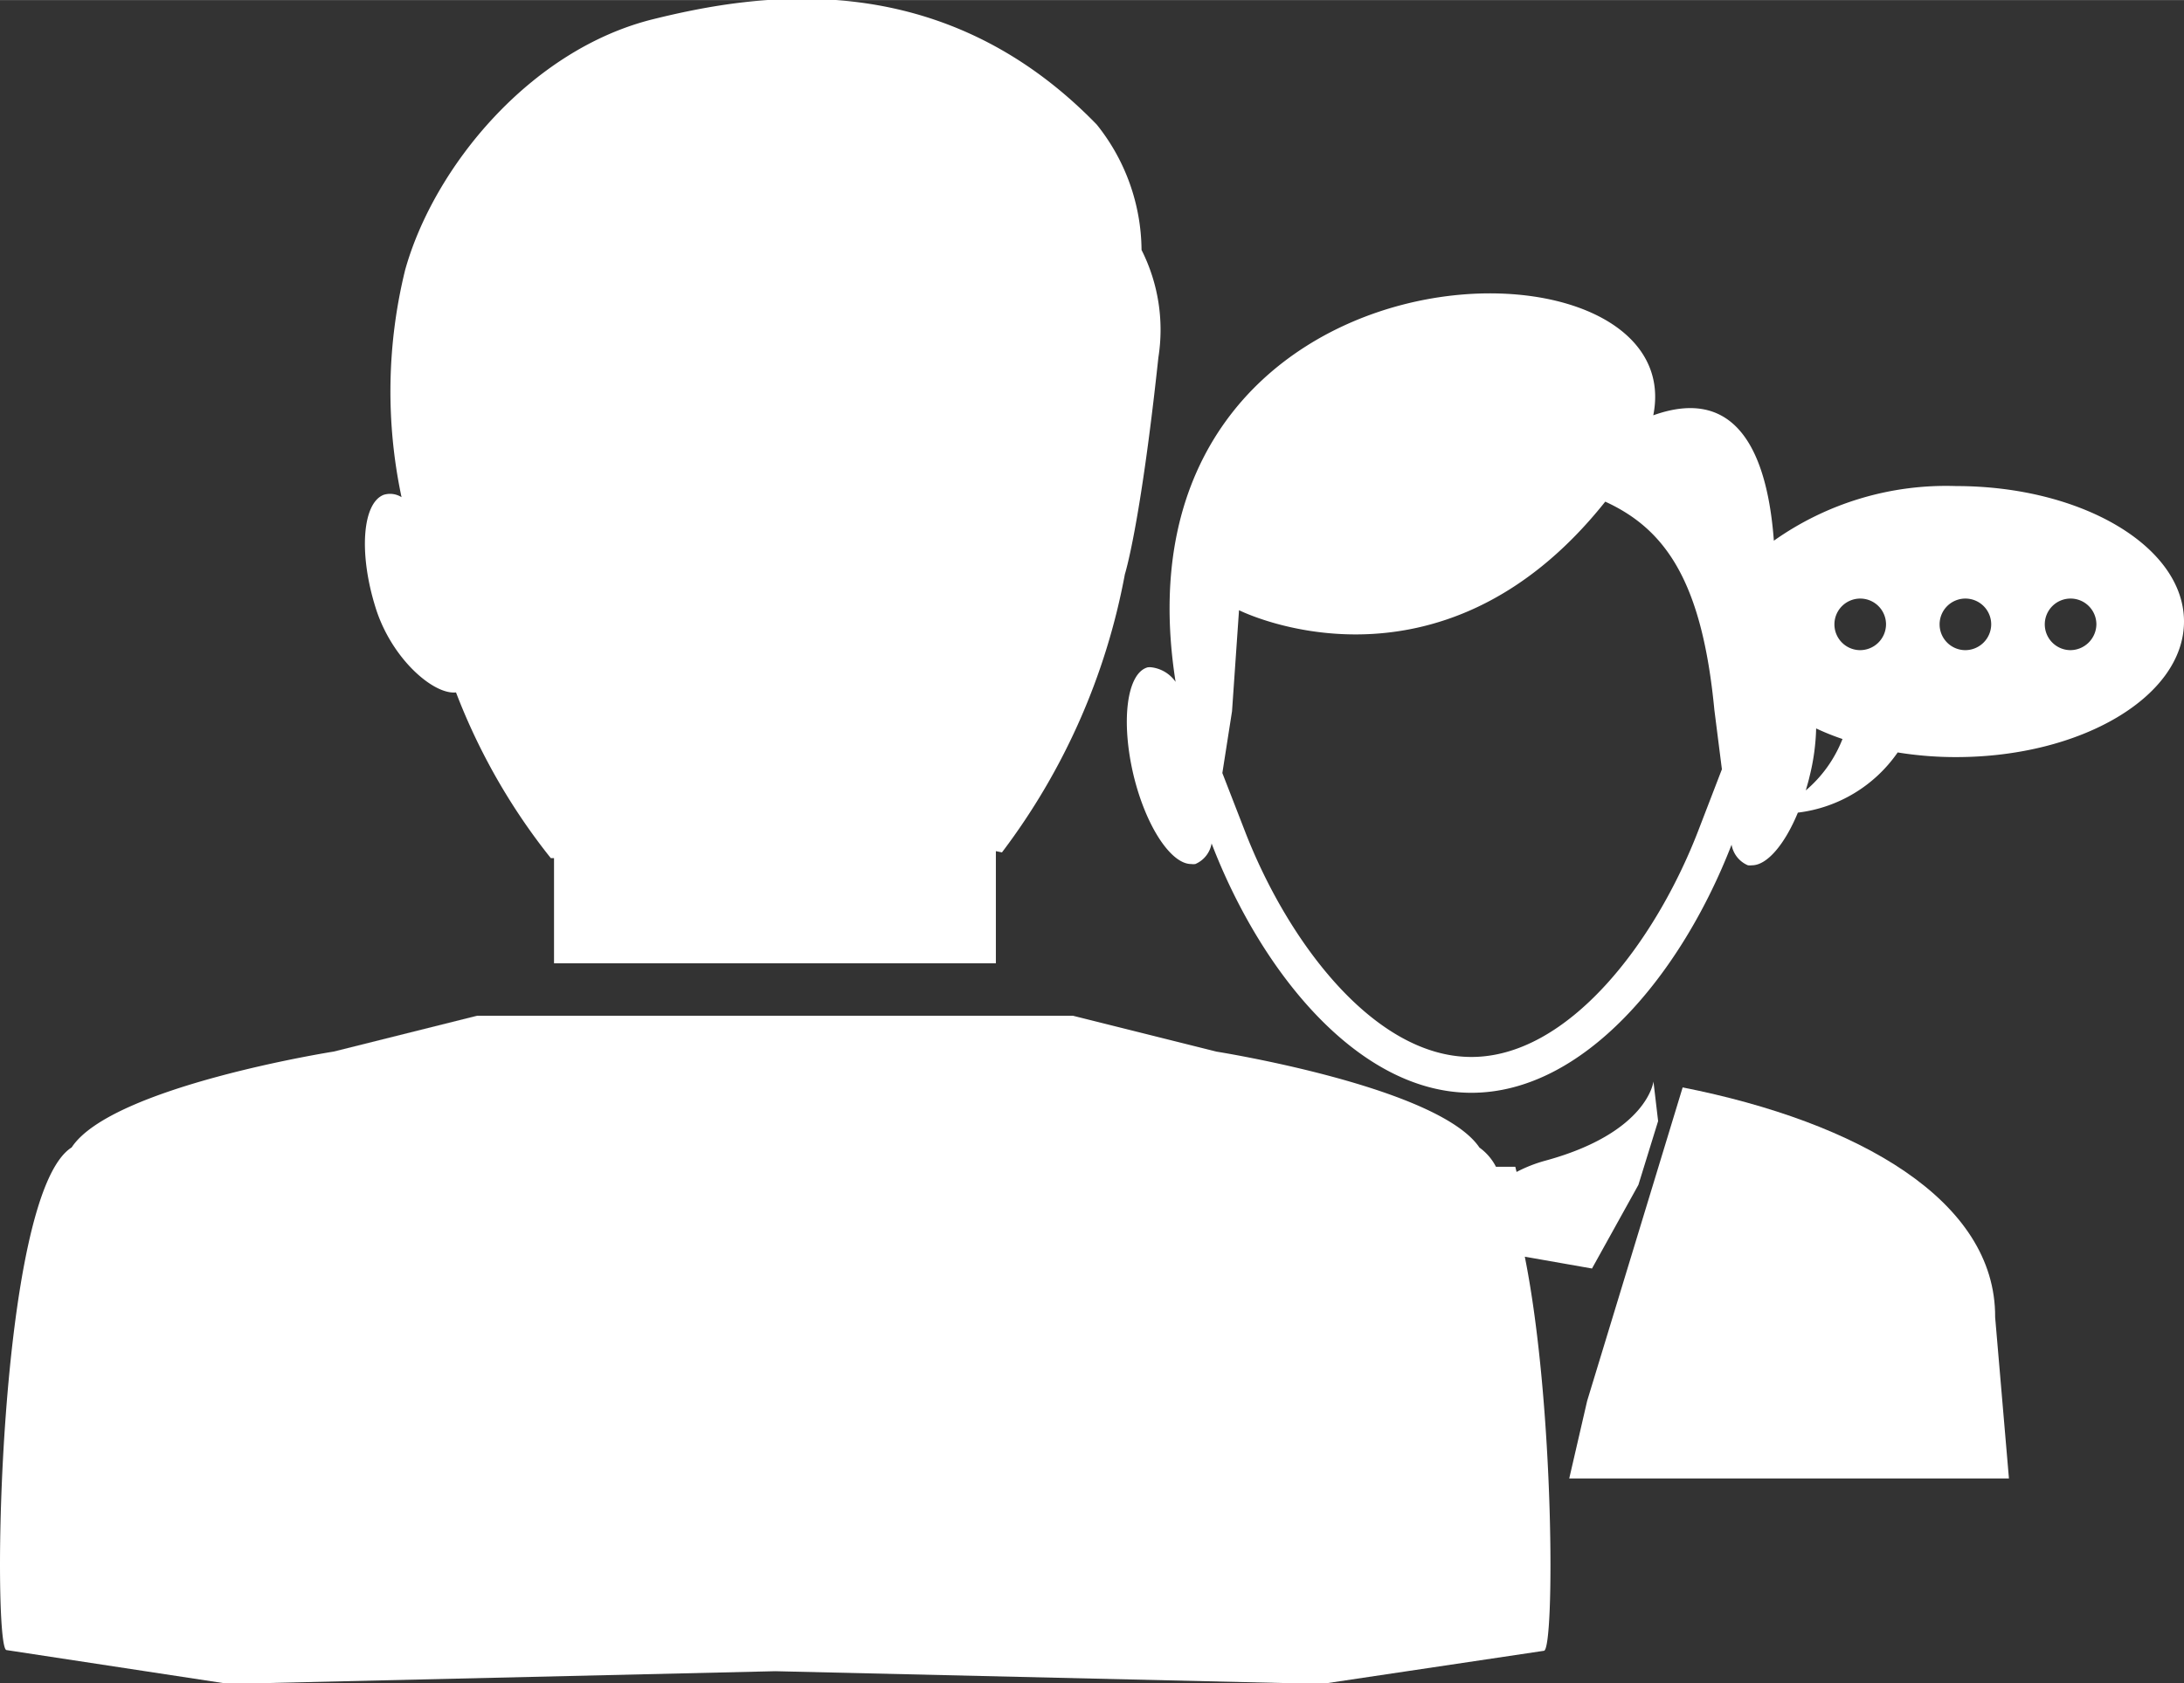
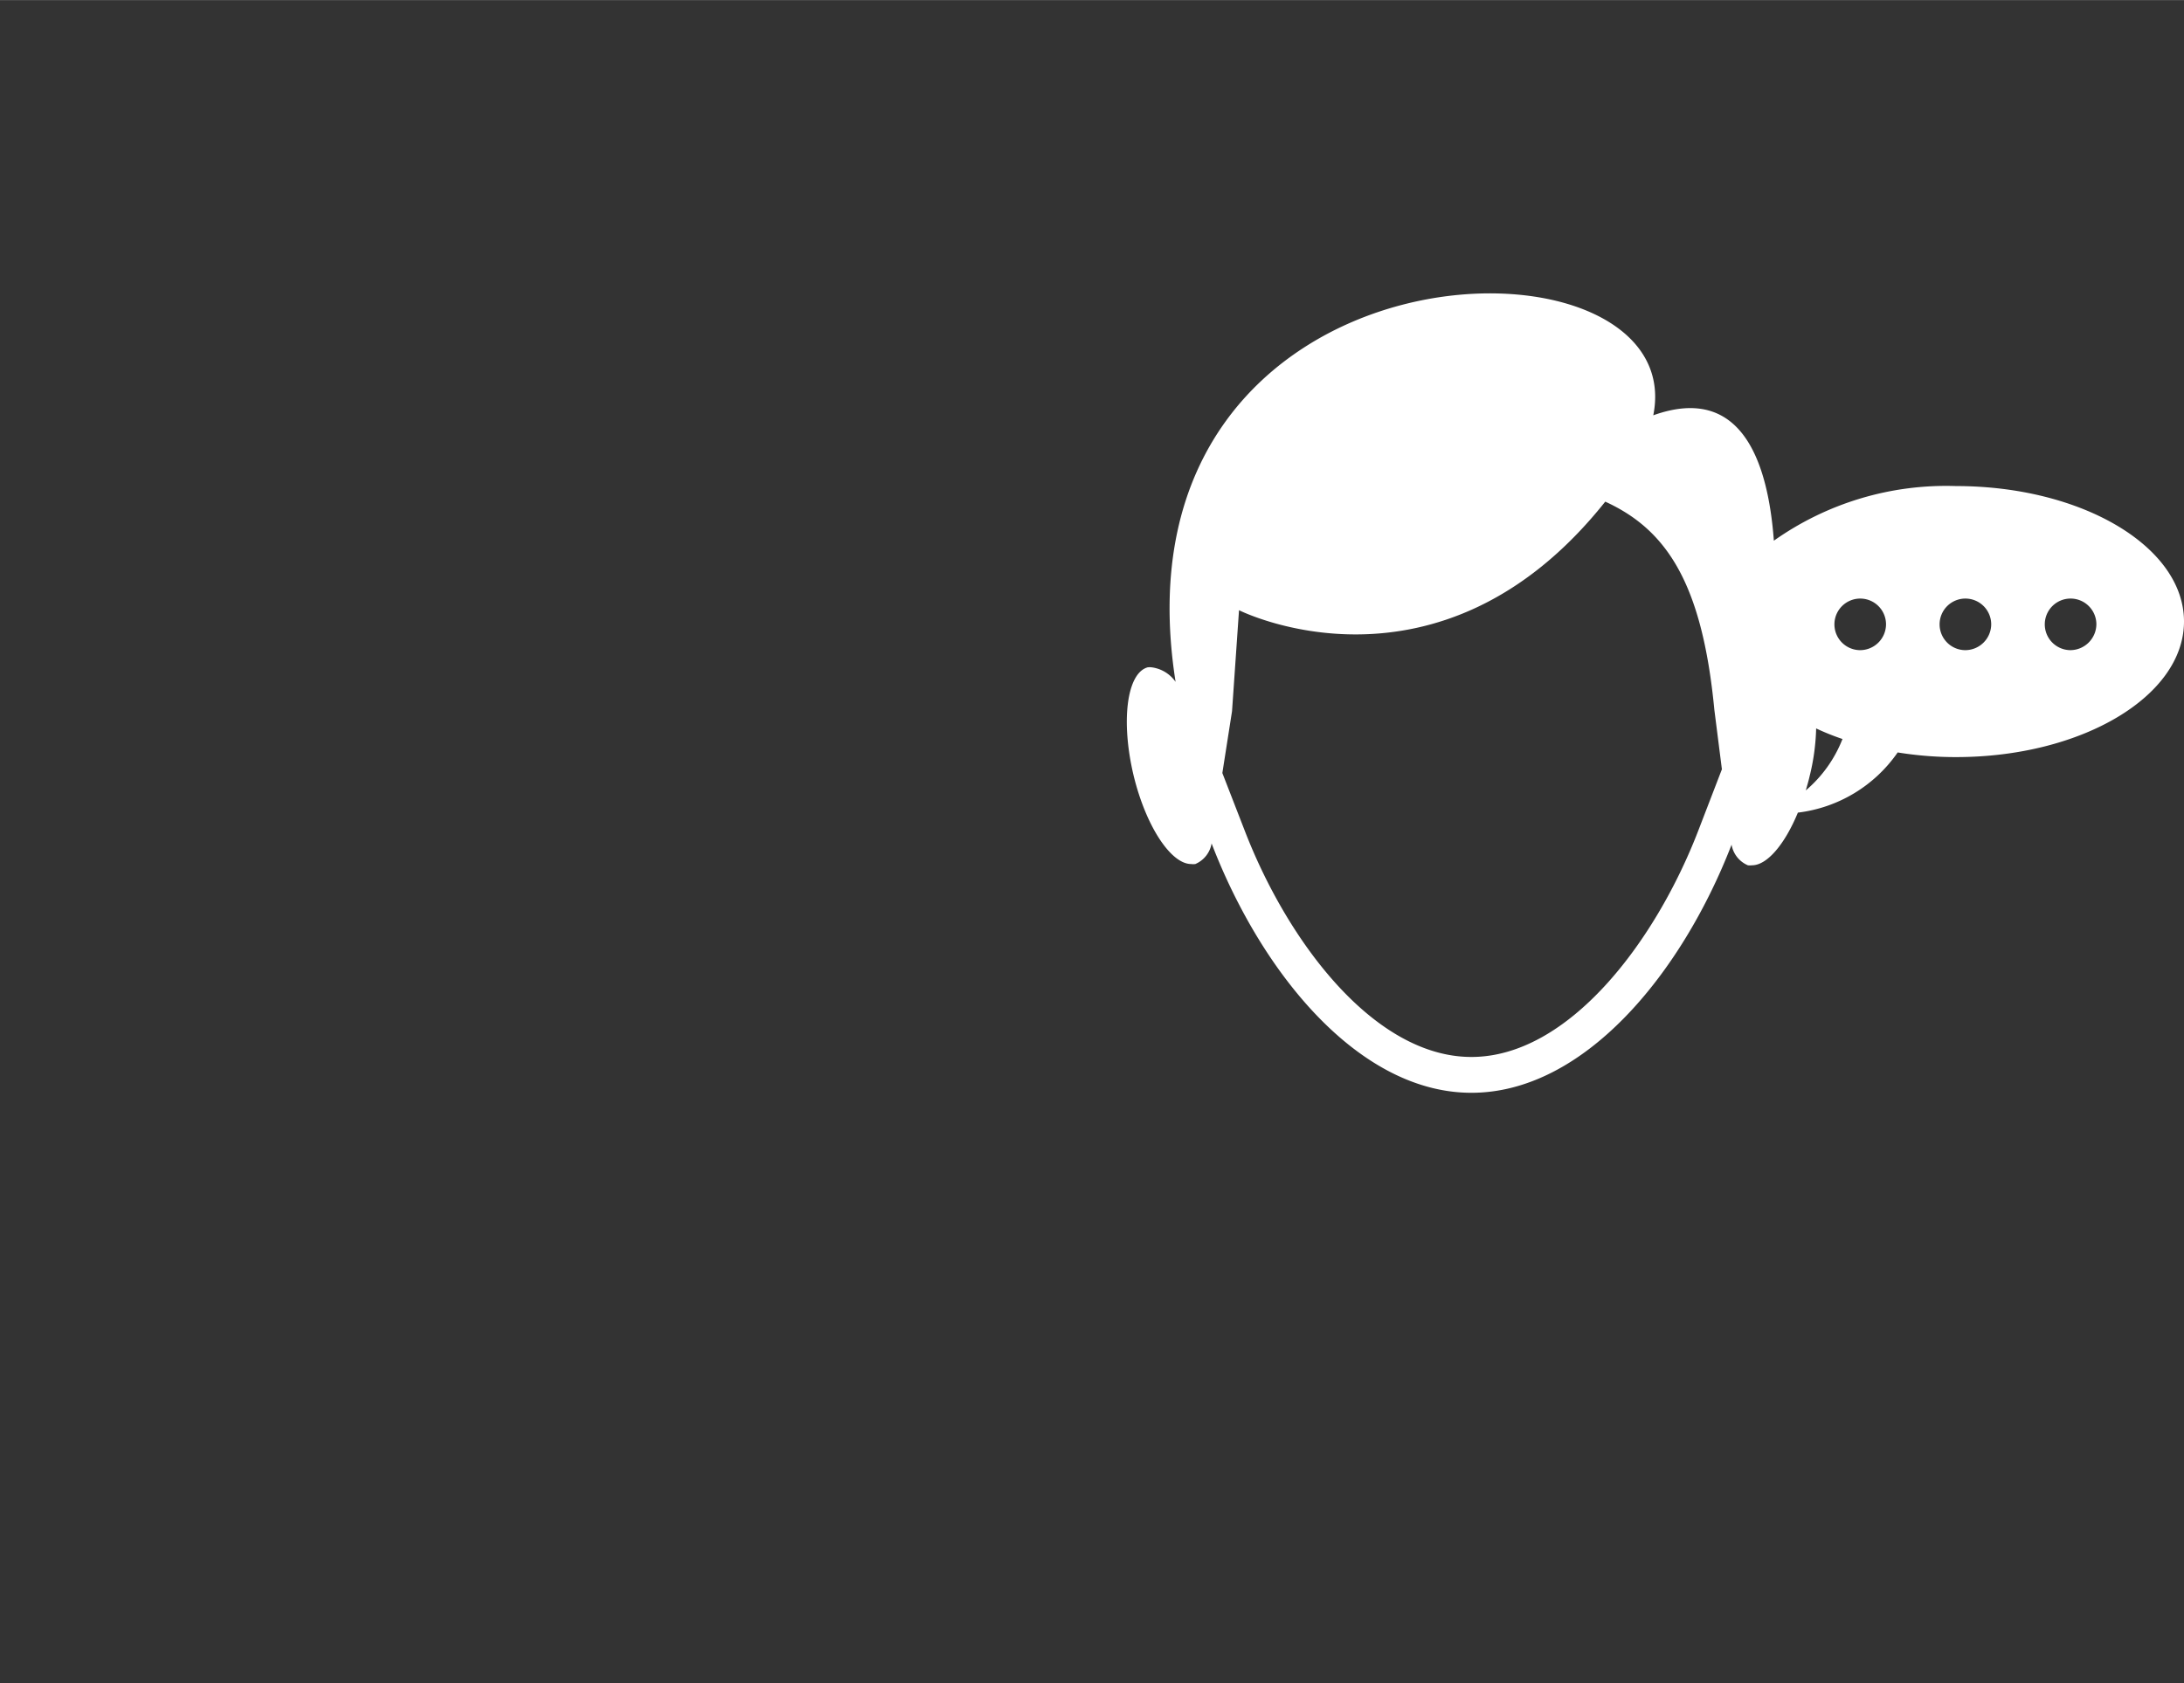
<svg xmlns="http://www.w3.org/2000/svg" id="Laag_1" data-name="Laag 1" width="43mm" height="33.15mm" viewBox="0 0 121.89 93.96">
  <rect x="0" y="0" width="121.89" height="93.96" fill="#333333" stroke="none" />
  <defs>
    <style>.cls-1{fill:#fff;}</style>
  </defs>
  <title>Tekengebied 4</title>
  <path class="cls-1" d="M109.17,27.13A16.64,16.64,0,0,0,99,30.18c-.33-4.44-1.82-8.76-6.73-7,2.2-11-30.64-10.42-26.66,14.88h0a1.93,1.93,0,0,0-1.33-.81.91.91,0,0,0-.23,0c-1.16.32-1.51,3-.78,6.05.69,2.83,2.08,4.93,3.21,4.93a.91.91,0,0,0,.23,0,1.53,1.53,0,0,0,.91-1.15h0C70.42,54.37,75.87,61,82.12,61s11.7-6.58,14.52-13.85h0a1.53,1.53,0,0,0,.91,1.15.91.91,0,0,0,.23,0c.84,0,1.83-1.17,2.56-2.94A7.93,7.93,0,0,0,105.91,42a20.21,20.21,0,0,0,3.26.26c7,0,12.72-3.39,12.72-7.57S116.19,27.13,109.17,27.13ZM94.78,46.37C92.36,52.64,87.51,59,82.12,59S71.89,52.64,69.47,46.37l-1.25-3.22.54-3.45.39-5.64S80.3,39.68,89.59,28C93,29.56,95,32.53,95.68,39.63l.42,3.31Zm6-2.24c.07-.26.15-.51.21-.78a12.21,12.21,0,0,0,.37-2.69,13.65,13.65,0,0,0,1.47.59A7.19,7.19,0,0,1,100.77,44.13Zm3-7.84a1.44,1.44,0,1,1,1.48-1.44A1.45,1.45,0,0,1,103.78,36.29Zm5.88,0a1.44,1.44,0,1,1,1.47-1.44A1.45,1.45,0,0,1,109.66,36.29Zm5.88,0A1.44,1.44,0,1,1,117,34.85,1.46,1.46,0,0,1,115.54,36.29Z" />
-   <path class="cls-1" d="M93.91,60.7,88.58,78.2l-1,4.33h24.54l-.77-9C111.39,67,103.71,62.64,93.91,60.7Z" />
-   <path class="cls-1" d="M88.85,70.81l2.59-4.67,1.1-3.56-.26-2.21s-.32,2.85-6,4.41a8,8,0,0,0-1.64.64l-.07-.29H83.49a3,3,0,0,0-.92-1.07c-2.29-3.4-14.69-5.36-14.69-5.36l-8-2H26.62l-8,2S6.23,60.65,4,64.05C-.15,66.67-.45,92,.36,92.11L12.77,94h0l30.5-.71,30.5.71h0l12.4-1.85c.6-.09.59-13.72-1.07-22Z" />
-   <path class="cls-1" d="M25.45,38.65a34.73,34.73,0,0,0,5.29,9.25l.18,0v5.87H55.58V47.51l.34.07a36.87,36.87,0,0,0,6.86-15.53h0s.86-2.67,1.87-12.1a9.88,9.88,0,0,0-.94-6,11.32,11.32,0,0,0-2.5-7c-8.73-9-19-7.31-24.77-5.88-6.85,1.7-12.23,8.26-13.83,14a28.41,28.41,0,0,0-.2,12.68,1.2,1.2,0,0,0-1-.13c-1.19.47-1.39,3.27-.46,6.26C21.82,36.73,24.18,38.79,25.45,38.65Z" />
</svg>